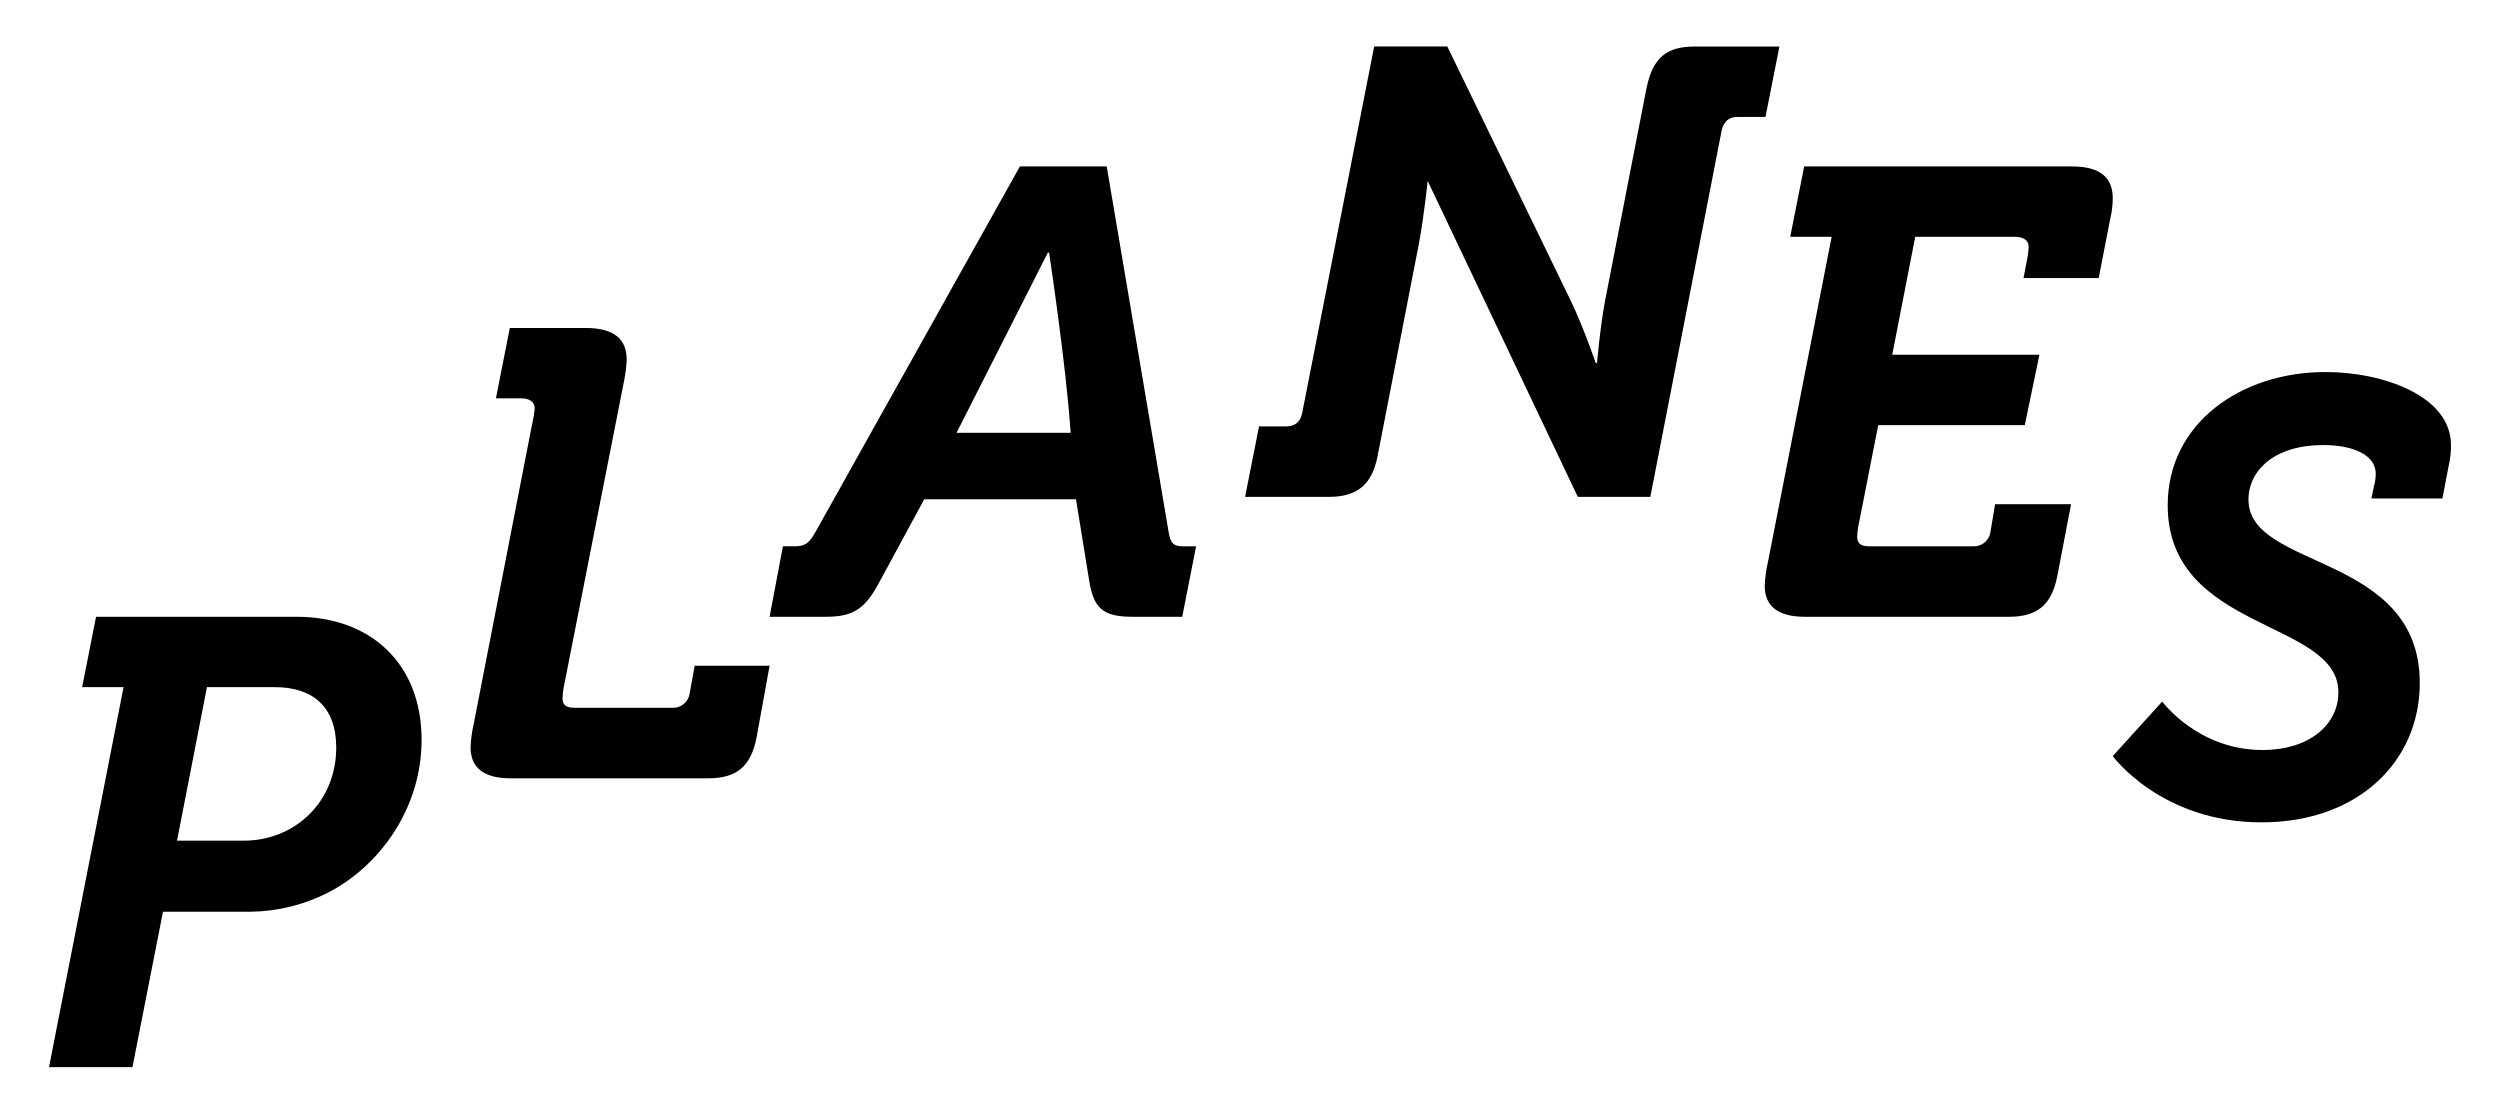
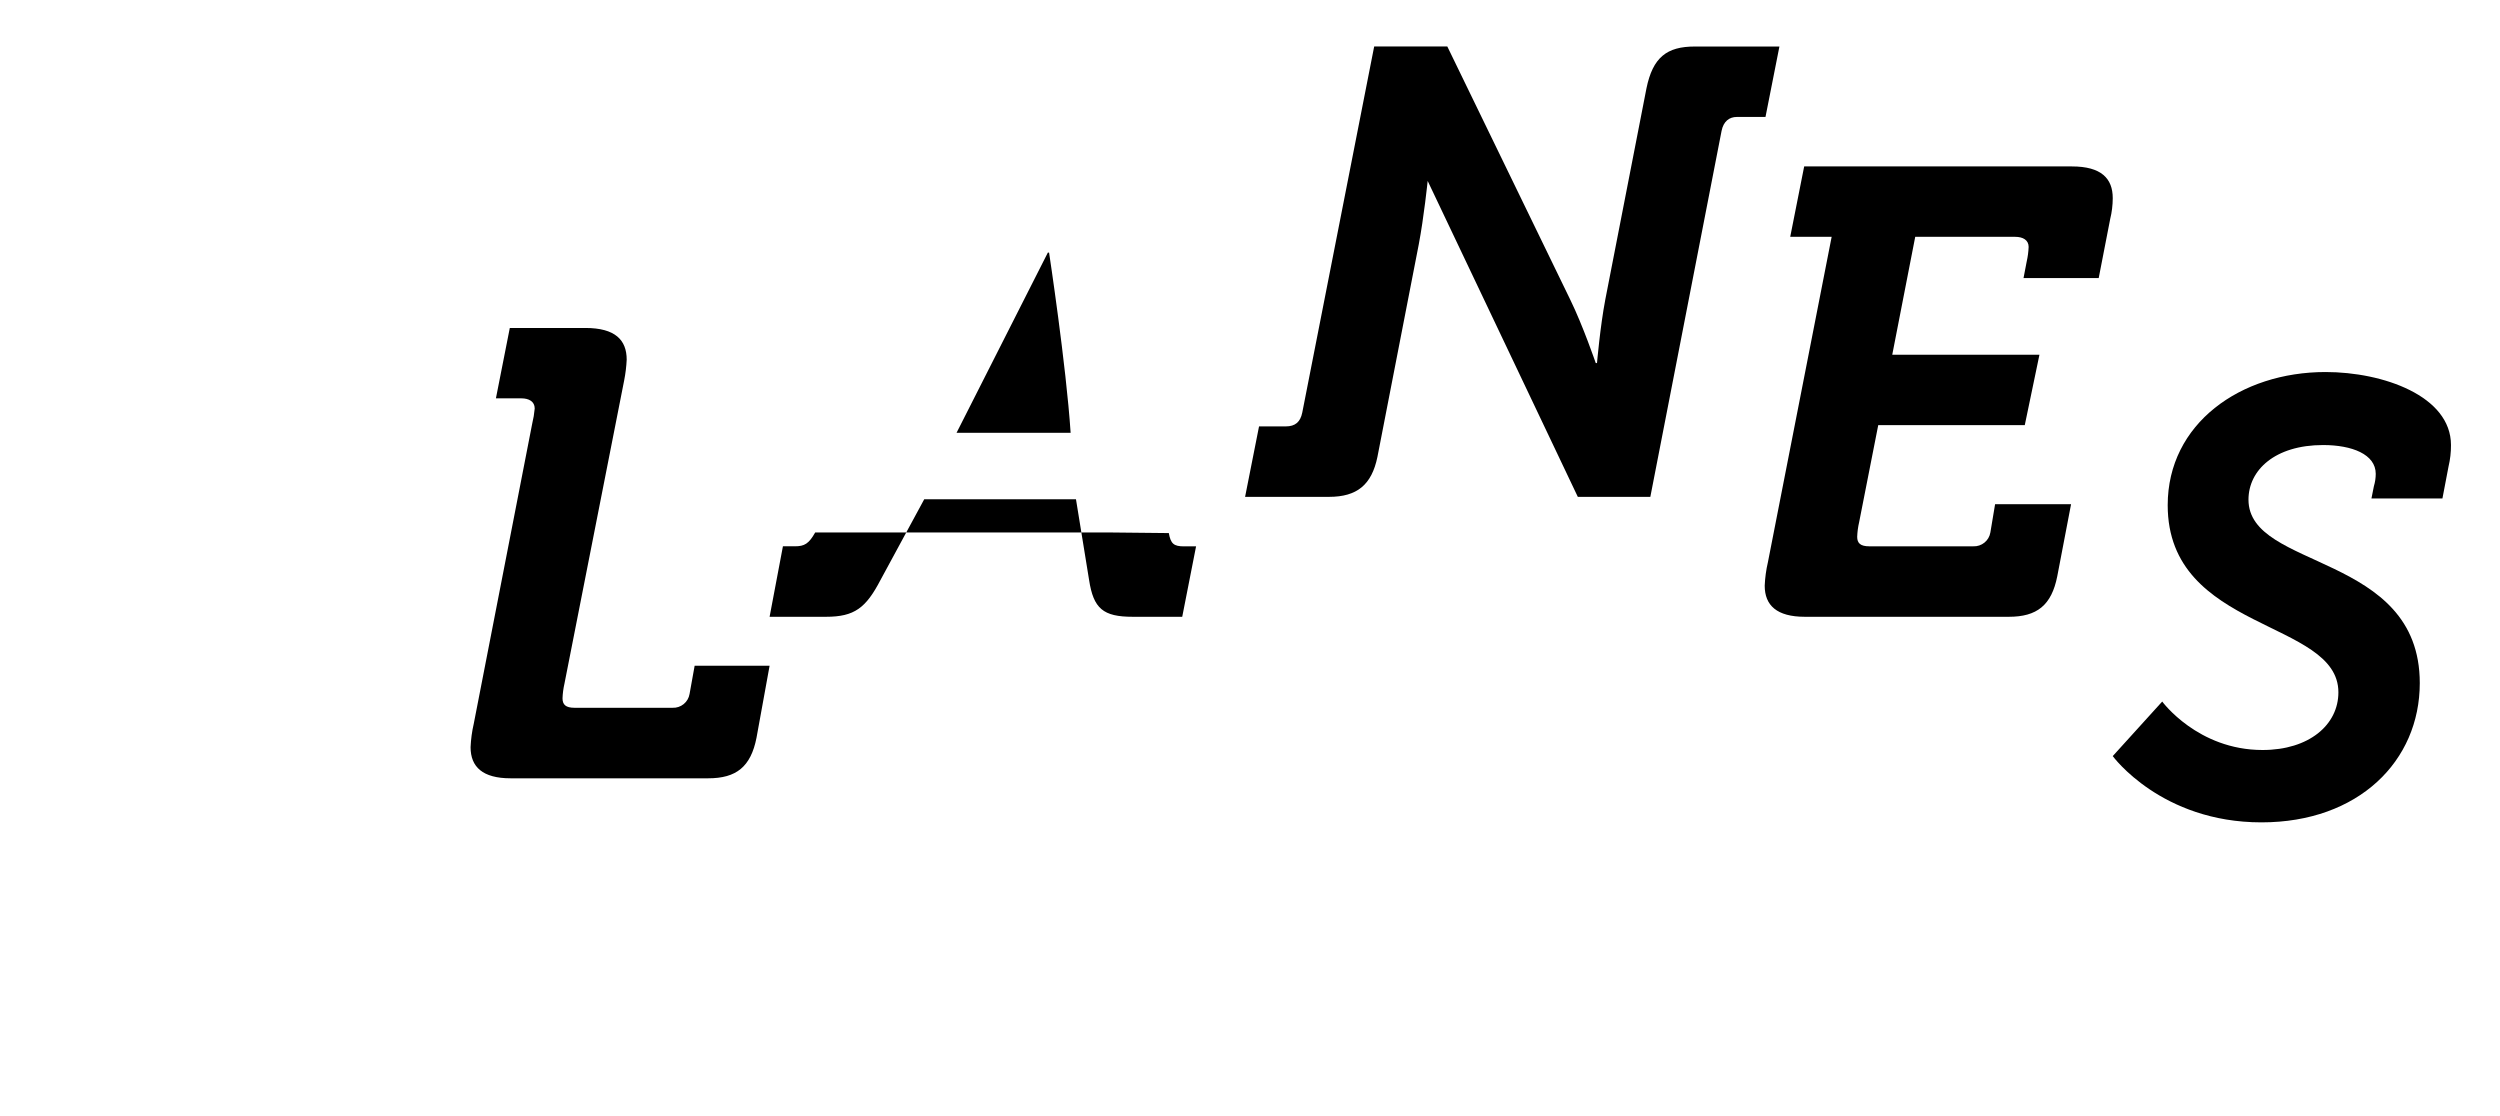
<svg xmlns="http://www.w3.org/2000/svg" width="112" height="50" viewBox="0 0 112 50" fill="none">
  <title>home</title>
  <desc>home</desc>
-   <path d="M5.535 30.785H3.679L4.303 27.632H13.295C16.576 27.632 18.887 29.703 18.887 33.144C18.887 36.298 16.918 38.855 14.692 39.991C13.615 40.54 12.425 40.832 11.215 40.846H7.302L5.934 47.807H2.196L5.535 30.785ZM10.926 37.662C13.179 37.662 15.063 35.957 15.063 33.485C15.063 31.666 14.007 30.785 12.323 30.785H9.271L7.931 37.662H10.926Z" fill="black" />
  <path d="M21.224 32.425L23.842 18.984C23.897 18.759 23.935 18.531 23.955 18.301C23.955 17.99 23.699 17.846 23.358 17.846H22.217L22.839 14.693H26.226C27.563 14.693 28.076 15.233 28.076 16.113C28.061 16.426 28.023 16.738 27.962 17.046L25.287 30.63C25.238 30.844 25.209 31.063 25.201 31.283C25.201 31.567 25.343 31.709 25.743 31.709H30.124C30.502 31.727 30.833 31.46 30.893 31.087L31.12 29.825H34.478L33.892 33.049C33.636 34.357 32.981 34.868 31.729 34.868H22.875C21.622 34.868 21.082 34.357 21.082 33.476C21.097 33.122 21.144 32.77 21.224 32.425Z" fill="black" />
-   <path d="M35.075 24.474H35.614C36.04 24.474 36.235 24.361 36.522 23.853L45.692 7.456H49.581L52.363 23.882C52.448 24.364 52.59 24.477 53.045 24.477H53.584L52.964 27.632H50.749C49.415 27.632 48.989 27.263 48.791 25.983L48.204 22.368H41.405L39.447 25.983C38.794 27.234 38.283 27.632 37.006 27.632H34.478L35.075 24.474ZM47.964 19.388C47.766 16.376 46.999 11.318 46.999 11.318H46.943L42.854 19.388H47.964Z" fill="black" />
+   <path d="M35.075 24.474H35.614C36.04 24.474 36.235 24.361 36.522 23.853H49.581L52.363 23.882C52.448 24.364 52.59 24.477 53.045 24.477H53.584L52.964 27.632H50.749C49.415 27.632 48.989 27.263 48.791 25.983L48.204 22.368H41.405L39.447 25.983C38.794 27.234 38.283 27.632 37.006 27.632H34.478L35.075 24.474ZM47.964 19.388C47.766 16.376 46.999 11.318 46.999 11.318H46.943L42.854 19.388H47.964Z" fill="black" />
  <path d="M56.405 19.103H57.602C58.029 19.103 58.257 18.904 58.342 18.481L61.563 2.083H64.84L70.346 13.423C70.916 14.588 71.489 16.264 71.489 16.264H71.546C71.546 16.264 71.689 14.616 71.917 13.423L73.761 3.96C74.046 2.567 74.674 2.084 75.927 2.084H79.718L79.094 5.239H77.811C77.469 5.239 77.213 5.438 77.127 5.861L73.935 22.259H70.686L63.96 8.106C63.96 8.106 63.789 9.754 63.561 10.947L61.709 20.468C61.452 21.719 60.796 22.259 59.542 22.259H55.78L56.405 19.103Z" fill="black" />
  <path d="M79.203 25.184L82.058 10.61H80.202L80.827 7.456H92.823C94.137 7.456 94.651 7.996 94.651 8.876C94.65 9.192 94.612 9.507 94.536 9.814L94.022 12.457H90.654L90.796 11.718C90.845 11.503 90.874 11.284 90.883 11.063C90.883 10.753 90.626 10.61 90.283 10.61H85.802L84.773 15.892H91.367L90.71 19.046H84.145L83.289 23.396C83.239 23.61 83.21 23.829 83.202 24.049C83.202 24.333 83.346 24.475 83.745 24.475H88.398C88.776 24.493 89.108 24.226 89.169 23.853L89.38 22.588H92.784L92.166 25.814C91.909 27.12 91.252 27.632 89.996 27.632H80.857C79.601 27.632 79.059 27.12 79.059 26.24C79.074 25.884 79.122 25.531 79.203 25.184Z" fill="black" />
  <path d="M96.867 31.429C96.867 31.429 98.456 33.6 101.363 33.6C103.446 33.6 104.76 32.473 104.76 31.016C104.76 27.745 97.113 28.322 97.113 22.632C97.113 18.976 100.375 16.667 104.185 16.667C106.762 16.667 109.804 17.739 109.804 19.938C109.806 20.262 109.769 20.584 109.694 20.9L109.421 22.33H106.241L106.351 21.779C106.405 21.601 106.432 21.416 106.433 21.229C106.433 20.35 105.364 19.938 104.076 19.938C101.911 19.938 100.732 21.065 100.732 22.385C100.732 25.545 108.406 24.749 108.406 30.602C108.406 34.092 105.666 36.842 101.312 36.842C96.816 36.842 94.651 33.873 94.651 33.873L96.867 31.429Z" fill="black" />
</svg>